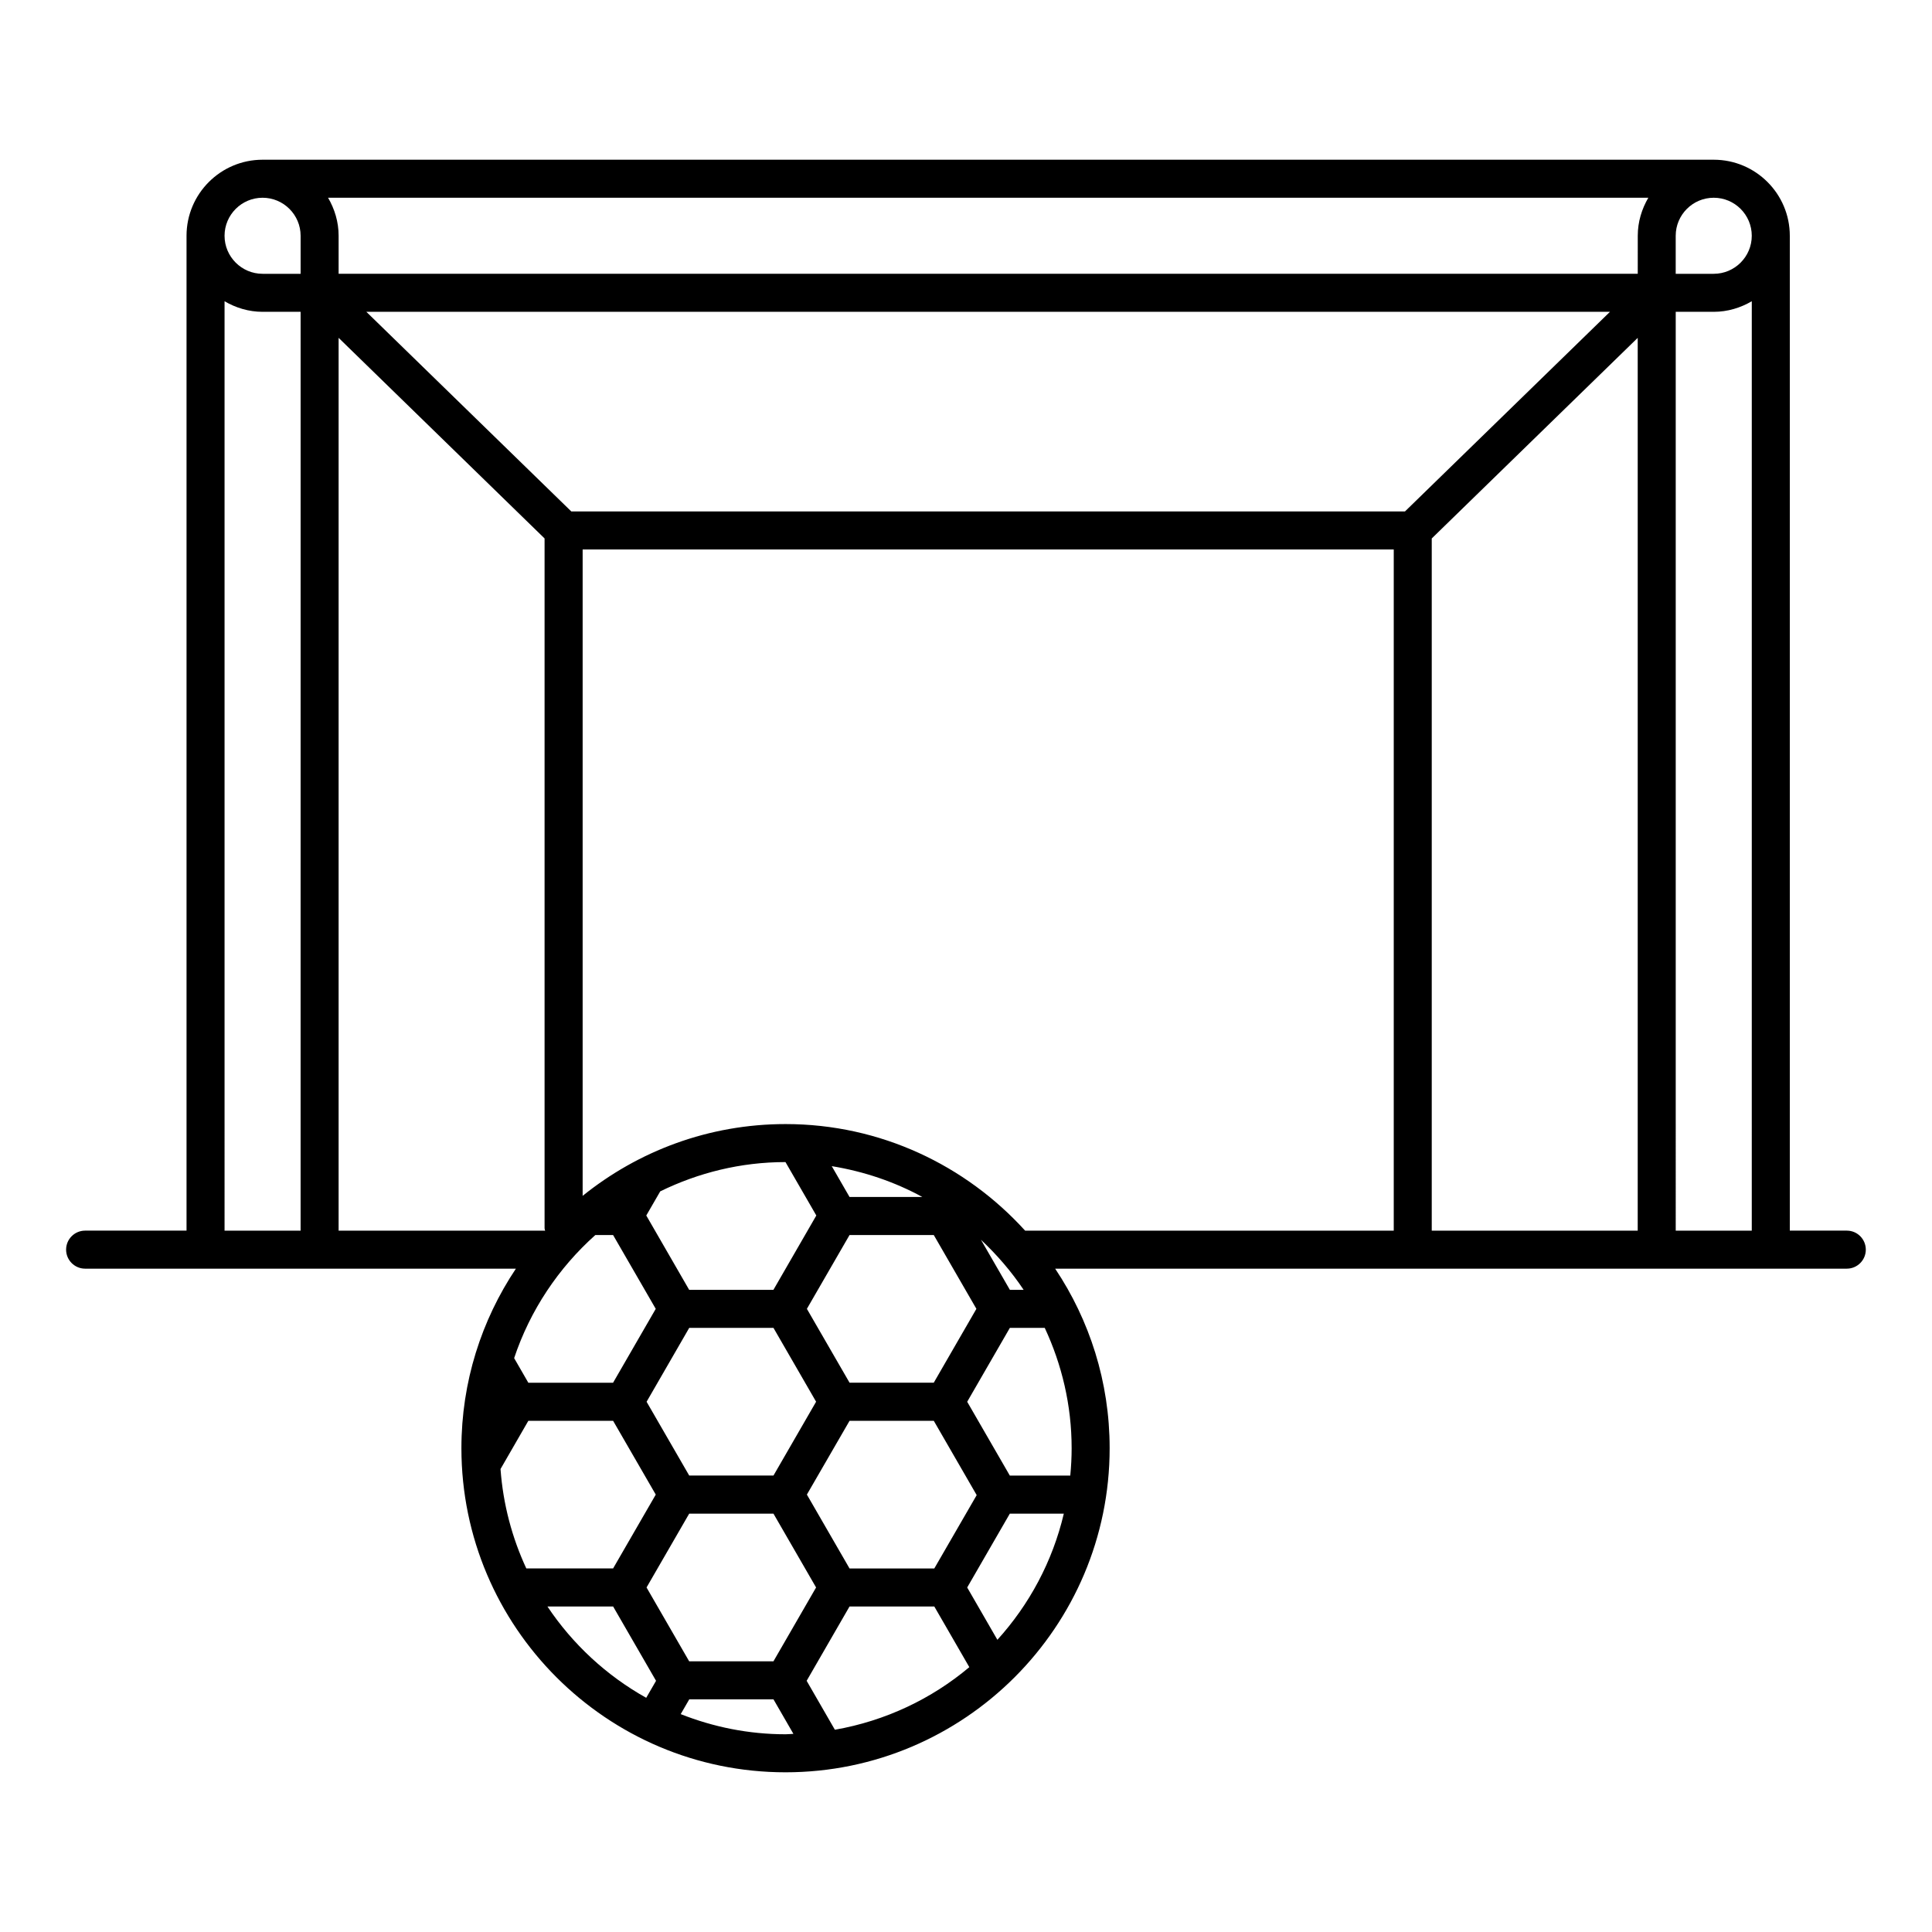
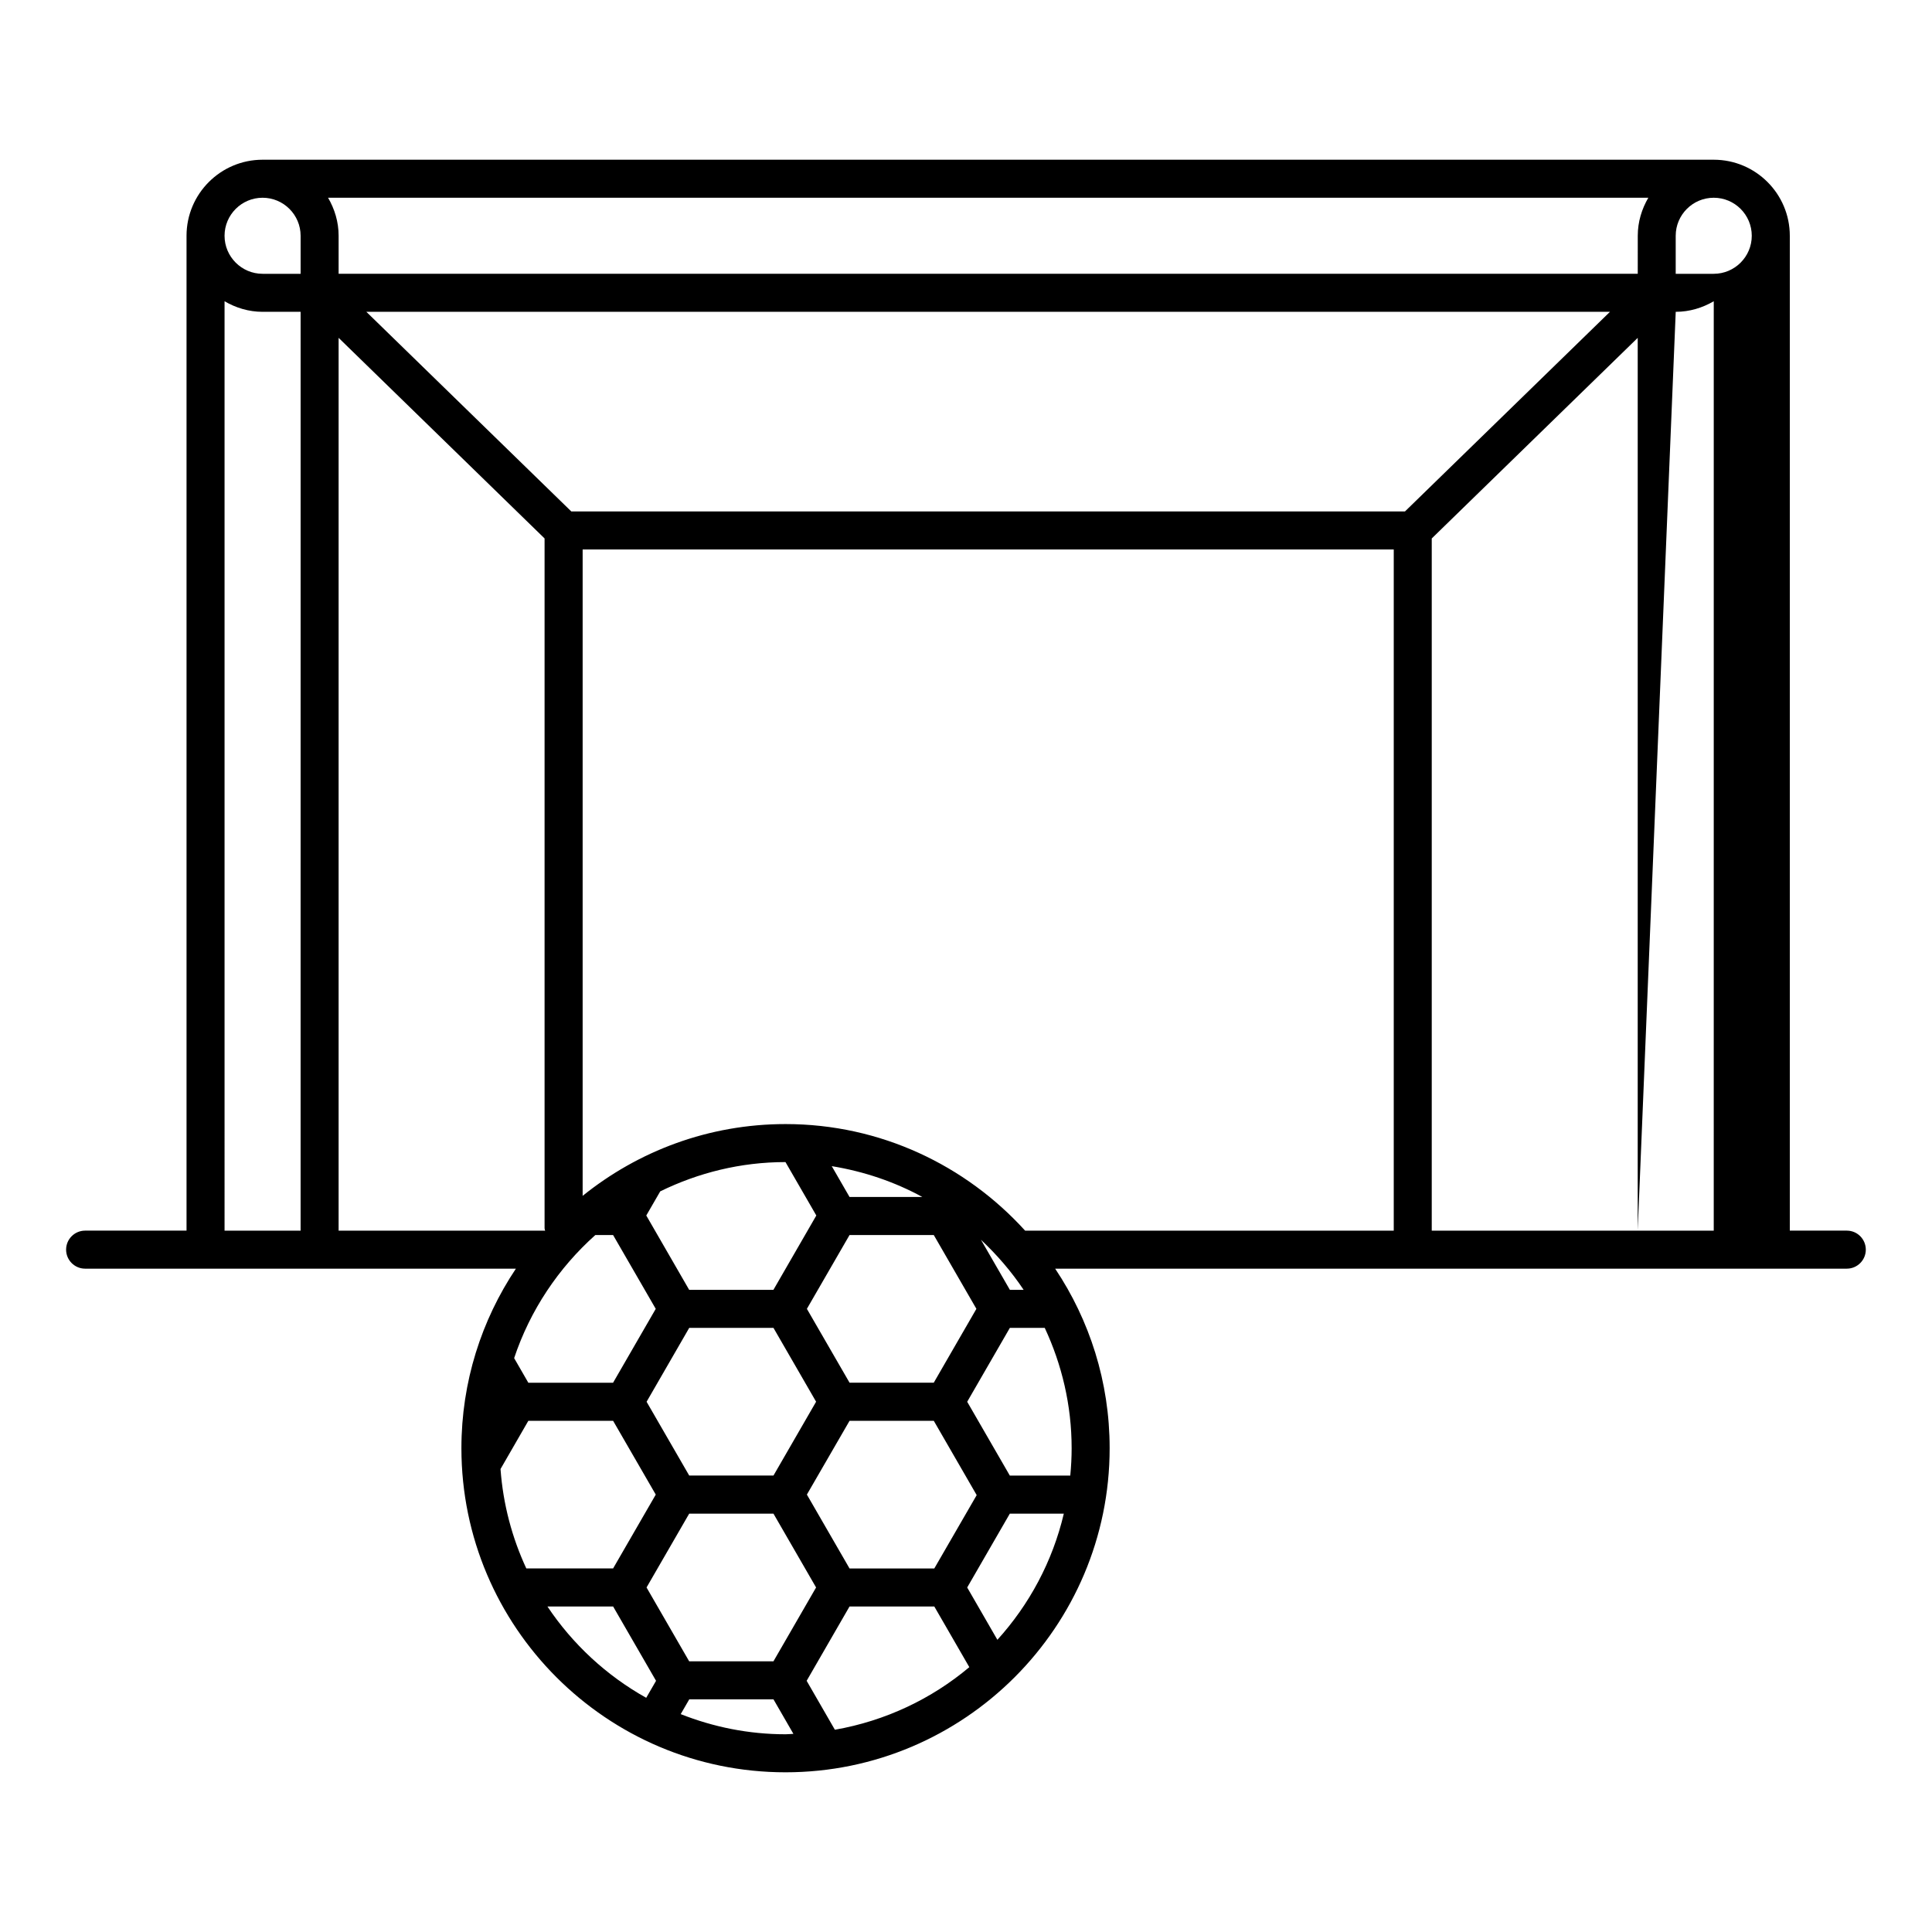
<svg xmlns="http://www.w3.org/2000/svg" fill="#000000" width="800px" height="800px" version="1.1" viewBox="144 144 512 512">
-   <path d="m633.43 470.13h-15.113v-263.65c0-11.113-9.039-20.152-20.152-20.152h-384.58c-11.113 0-20.152 9.039-20.152 20.152v263.65h-26.875c-2.781 0-5.039 2.258-5.039 5.039s2.258 5.039 5.039 5.039h114.16c-9.109 13.633-14.438 29.996-14.438 47.578 0 47.359 38.531 85.891 85.891 85.891 47.367 0 85.898-38.531 85.898-85.891 0-17.582-5.332-33.945-14.438-47.578h209.79c2.781 0 5.039-2.258 5.039-5.039-0.004-2.781-2.25-5.039-5.031-5.039zm-218.15 15.699h-3.648l-7.668-13.281c4.242 3.992 8.07 8.414 11.316 13.281zm-88.641 98.434-11.297-19.566 11.305-19.566h22.328l11.297 19.566-11.297 19.566zm-43.156-24.605c-3.777-8.121-6.156-17-6.84-26.348l7.375-12.785h22.461l11.305 19.559-11.305 19.566-22.996-0.004zm65.496-63.754 11.297 19.566-11.297 19.566h-22.328l-11.297-19.555 11.297-19.578zm42.48-24.613 11.297 19.566-11.297 19.566h-22.32l-11.305-19.566 11.305-19.566zm-33.688 118.14 11.367-19.699h22.461l9.281 16.082c-10.004 8.414-22.227 14.238-35.629 16.586zm33.828-29.773h-22.461l-11.305-19.578 11.305-19.547h22.328l11.367 19.688zm-22.461-98.445-4.715-8.172c8.555 1.402 16.656 4.152 24.012 8.172zm-16.977-9.25 8.172 14.156-11.367 19.699h-22.328l-11.367-19.699 3.699-6.398c10.047-4.914 21.281-7.758 33.191-7.758zm-50.383 19.328h4.695l11.305 19.566-11.305 19.578h-22.461l-3.758-6.519c4.234-12.695 11.75-23.902 21.523-32.625zm276.23-254.74h-344.27v-10.078c0-3.688-1.066-7.106-2.801-10.078h349.89c-1.734 2.973-2.801 6.387-2.801 10.078l-0.004 10.078zm-289.55 253.63c-0.09 0-0.16-0.051-0.25-0.051h-54.473v-236.6l54.582 53.16v182.81c0 0.242 0.102 0.434 0.141 0.676zm6.941-190.65-54.312-52.898h329.57l-54.32 52.898zm228.03 7.164 54.582-53.16v236.6h-54.582zm64.656-60.062h10.078c3.688 0 7.094-1.066 10.078-2.801l-0.004 246.3h-20.152zm20.152-20.152c0 5.551-4.516 10.078-10.078 10.078h-10.078v-10.078c0-5.551 4.516-10.078 10.078-10.078 5.566 0 10.078 4.523 10.078 10.078zm-394.65-10.078c5.551 0 10.078 4.523 10.078 10.078v10.078h-10.078c-5.551 0-10.078-4.523-10.078-10.078 0-5.555 4.523-10.078 10.078-10.078zm-10.078 27.43c2.973 1.734 6.387 2.801 10.078 2.801h10.078l-0.004 243.5h-20.152zm85.566 345.9h17.41l11.375 19.699-2.609 4.504c-10.527-5.894-19.504-14.207-26.176-24.203zm35.32 28.527 2.266-3.918h22.32l5.281 9.148c-0.695 0.02-1.371 0.109-2.074 0.109-9.828 0-19.18-1.934-27.793-5.34zm83.922-19.699-8-13.863 11.297-19.566h14.309c-2.984 12.664-9.141 24.09-17.605 33.43zm19.316-43.52h-16.02l-11.297-19.559 11.305-19.578h9.25c4.523 9.703 7.125 20.484 7.125 31.883 0 2.449-0.129 4.867-0.363 7.254zm-11.969-64.91c-15.719-17.301-38.32-28.242-63.48-28.242-20.355 0-39.047 7.152-53.777 19.023v-171.3h214.95v180.52z" />
+   <path d="m633.43 470.13h-15.113v-263.65c0-11.113-9.039-20.152-20.152-20.152h-384.58c-11.113 0-20.152 9.039-20.152 20.152v263.65h-26.875c-2.781 0-5.039 2.258-5.039 5.039s2.258 5.039 5.039 5.039h114.16c-9.109 13.633-14.438 29.996-14.438 47.578 0 47.359 38.531 85.891 85.891 85.891 47.367 0 85.898-38.531 85.898-85.891 0-17.582-5.332-33.945-14.438-47.578h209.79c2.781 0 5.039-2.258 5.039-5.039-0.004-2.781-2.25-5.039-5.031-5.039zm-218.15 15.699h-3.648l-7.668-13.281c4.242 3.992 8.07 8.414 11.316 13.281zm-88.641 98.434-11.297-19.566 11.305-19.566h22.328l11.297 19.566-11.297 19.566zm-43.156-24.605c-3.777-8.121-6.156-17-6.84-26.348l7.375-12.785h22.461l11.305 19.559-11.305 19.566-22.996-0.004zm65.496-63.754 11.297 19.566-11.297 19.566h-22.328l-11.297-19.555 11.297-19.578zm42.48-24.613 11.297 19.566-11.297 19.566h-22.32l-11.305-19.566 11.305-19.566zm-33.688 118.14 11.367-19.699h22.461l9.281 16.082c-10.004 8.414-22.227 14.238-35.629 16.586zm33.828-29.773h-22.461l-11.305-19.578 11.305-19.547h22.328l11.367 19.688zm-22.461-98.445-4.715-8.172c8.555 1.402 16.656 4.152 24.012 8.172zm-16.977-9.25 8.172 14.156-11.367 19.699h-22.328l-11.367-19.699 3.699-6.398c10.047-4.914 21.281-7.758 33.191-7.758zm-50.383 19.328h4.695l11.305 19.566-11.305 19.578h-22.461l-3.758-6.519c4.234-12.695 11.75-23.902 21.523-32.625zm276.23-254.74h-344.27v-10.078c0-3.688-1.066-7.106-2.801-10.078h349.89c-1.734 2.973-2.801 6.387-2.801 10.078l-0.004 10.078zm-289.55 253.63c-0.09 0-0.16-0.051-0.25-0.051h-54.473v-236.6l54.582 53.16v182.81c0 0.242 0.102 0.434 0.141 0.676zm6.941-190.65-54.312-52.898h329.57l-54.32 52.898zm228.03 7.164 54.582-53.16v236.6h-54.582zm64.656-60.062c3.688 0 7.094-1.066 10.078-2.801l-0.004 246.3h-20.152zm20.152-20.152c0 5.551-4.516 10.078-10.078 10.078h-10.078v-10.078c0-5.551 4.516-10.078 10.078-10.078 5.566 0 10.078 4.523 10.078 10.078zm-394.65-10.078c5.551 0 10.078 4.523 10.078 10.078v10.078h-10.078c-5.551 0-10.078-4.523-10.078-10.078 0-5.555 4.523-10.078 10.078-10.078zm-10.078 27.43c2.973 1.734 6.387 2.801 10.078 2.801h10.078l-0.004 243.5h-20.152zm85.566 345.9h17.41l11.375 19.699-2.609 4.504c-10.527-5.894-19.504-14.207-26.176-24.203zm35.32 28.527 2.266-3.918h22.32l5.281 9.148c-0.695 0.02-1.371 0.109-2.074 0.109-9.828 0-19.18-1.934-27.793-5.34zm83.922-19.699-8-13.863 11.297-19.566h14.309c-2.984 12.664-9.141 24.09-17.605 33.43zm19.316-43.52h-16.02l-11.297-19.559 11.305-19.578h9.25c4.523 9.703 7.125 20.484 7.125 31.883 0 2.449-0.129 4.867-0.363 7.254zm-11.969-64.91c-15.719-17.301-38.32-28.242-63.48-28.242-20.355 0-39.047 7.152-53.777 19.023v-171.3h214.95v180.52z" />
</svg>